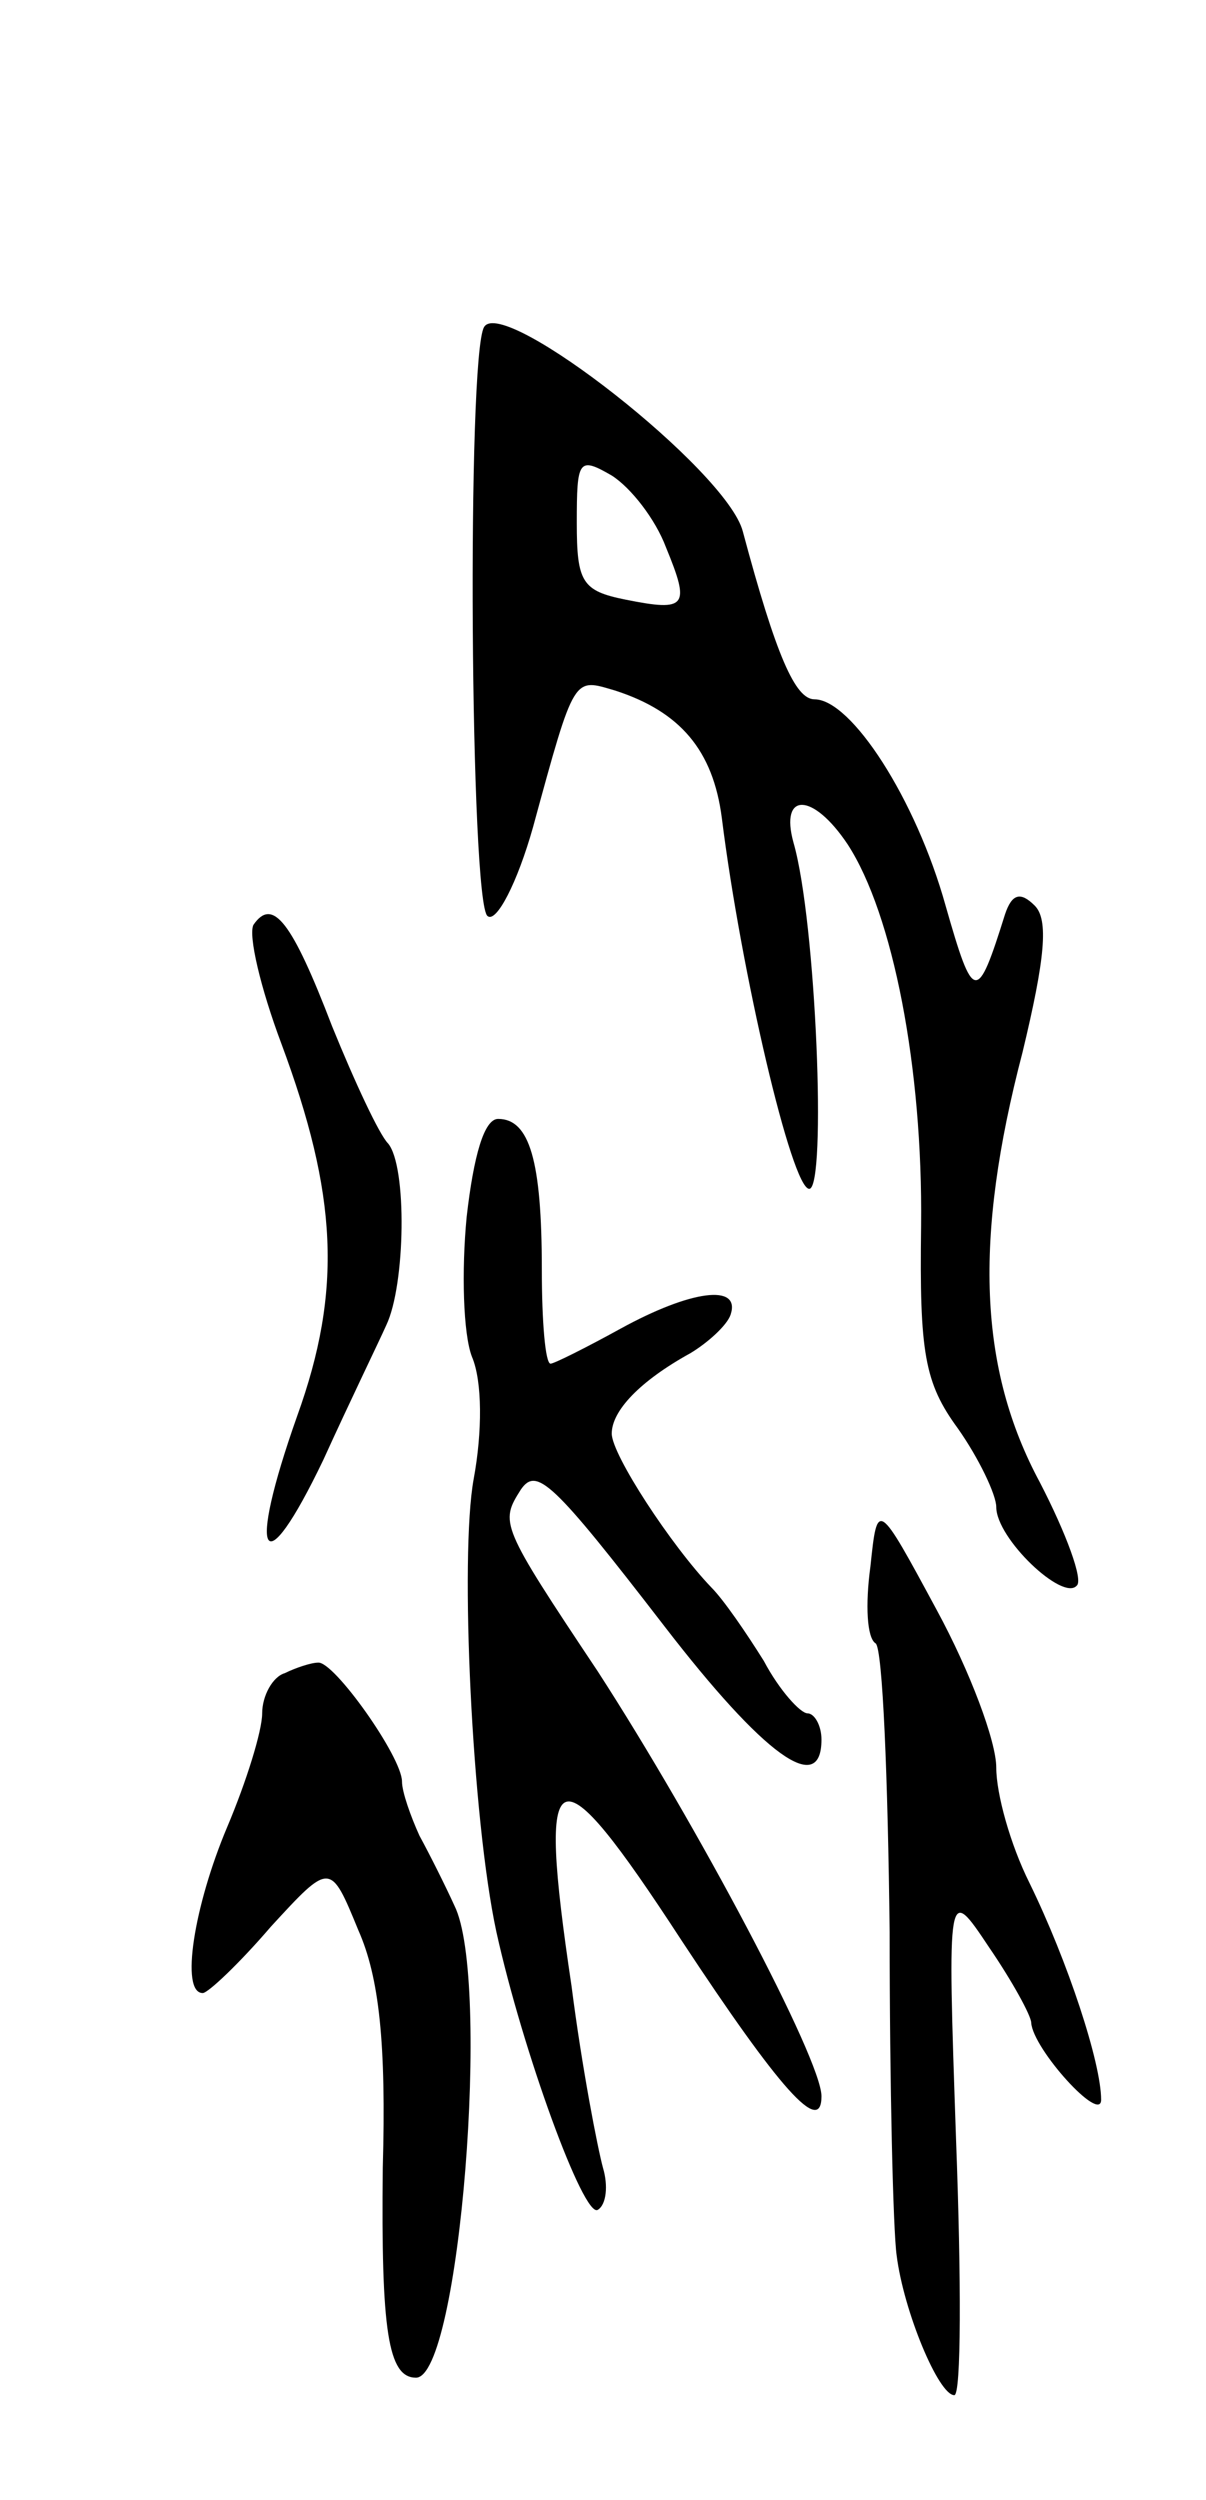
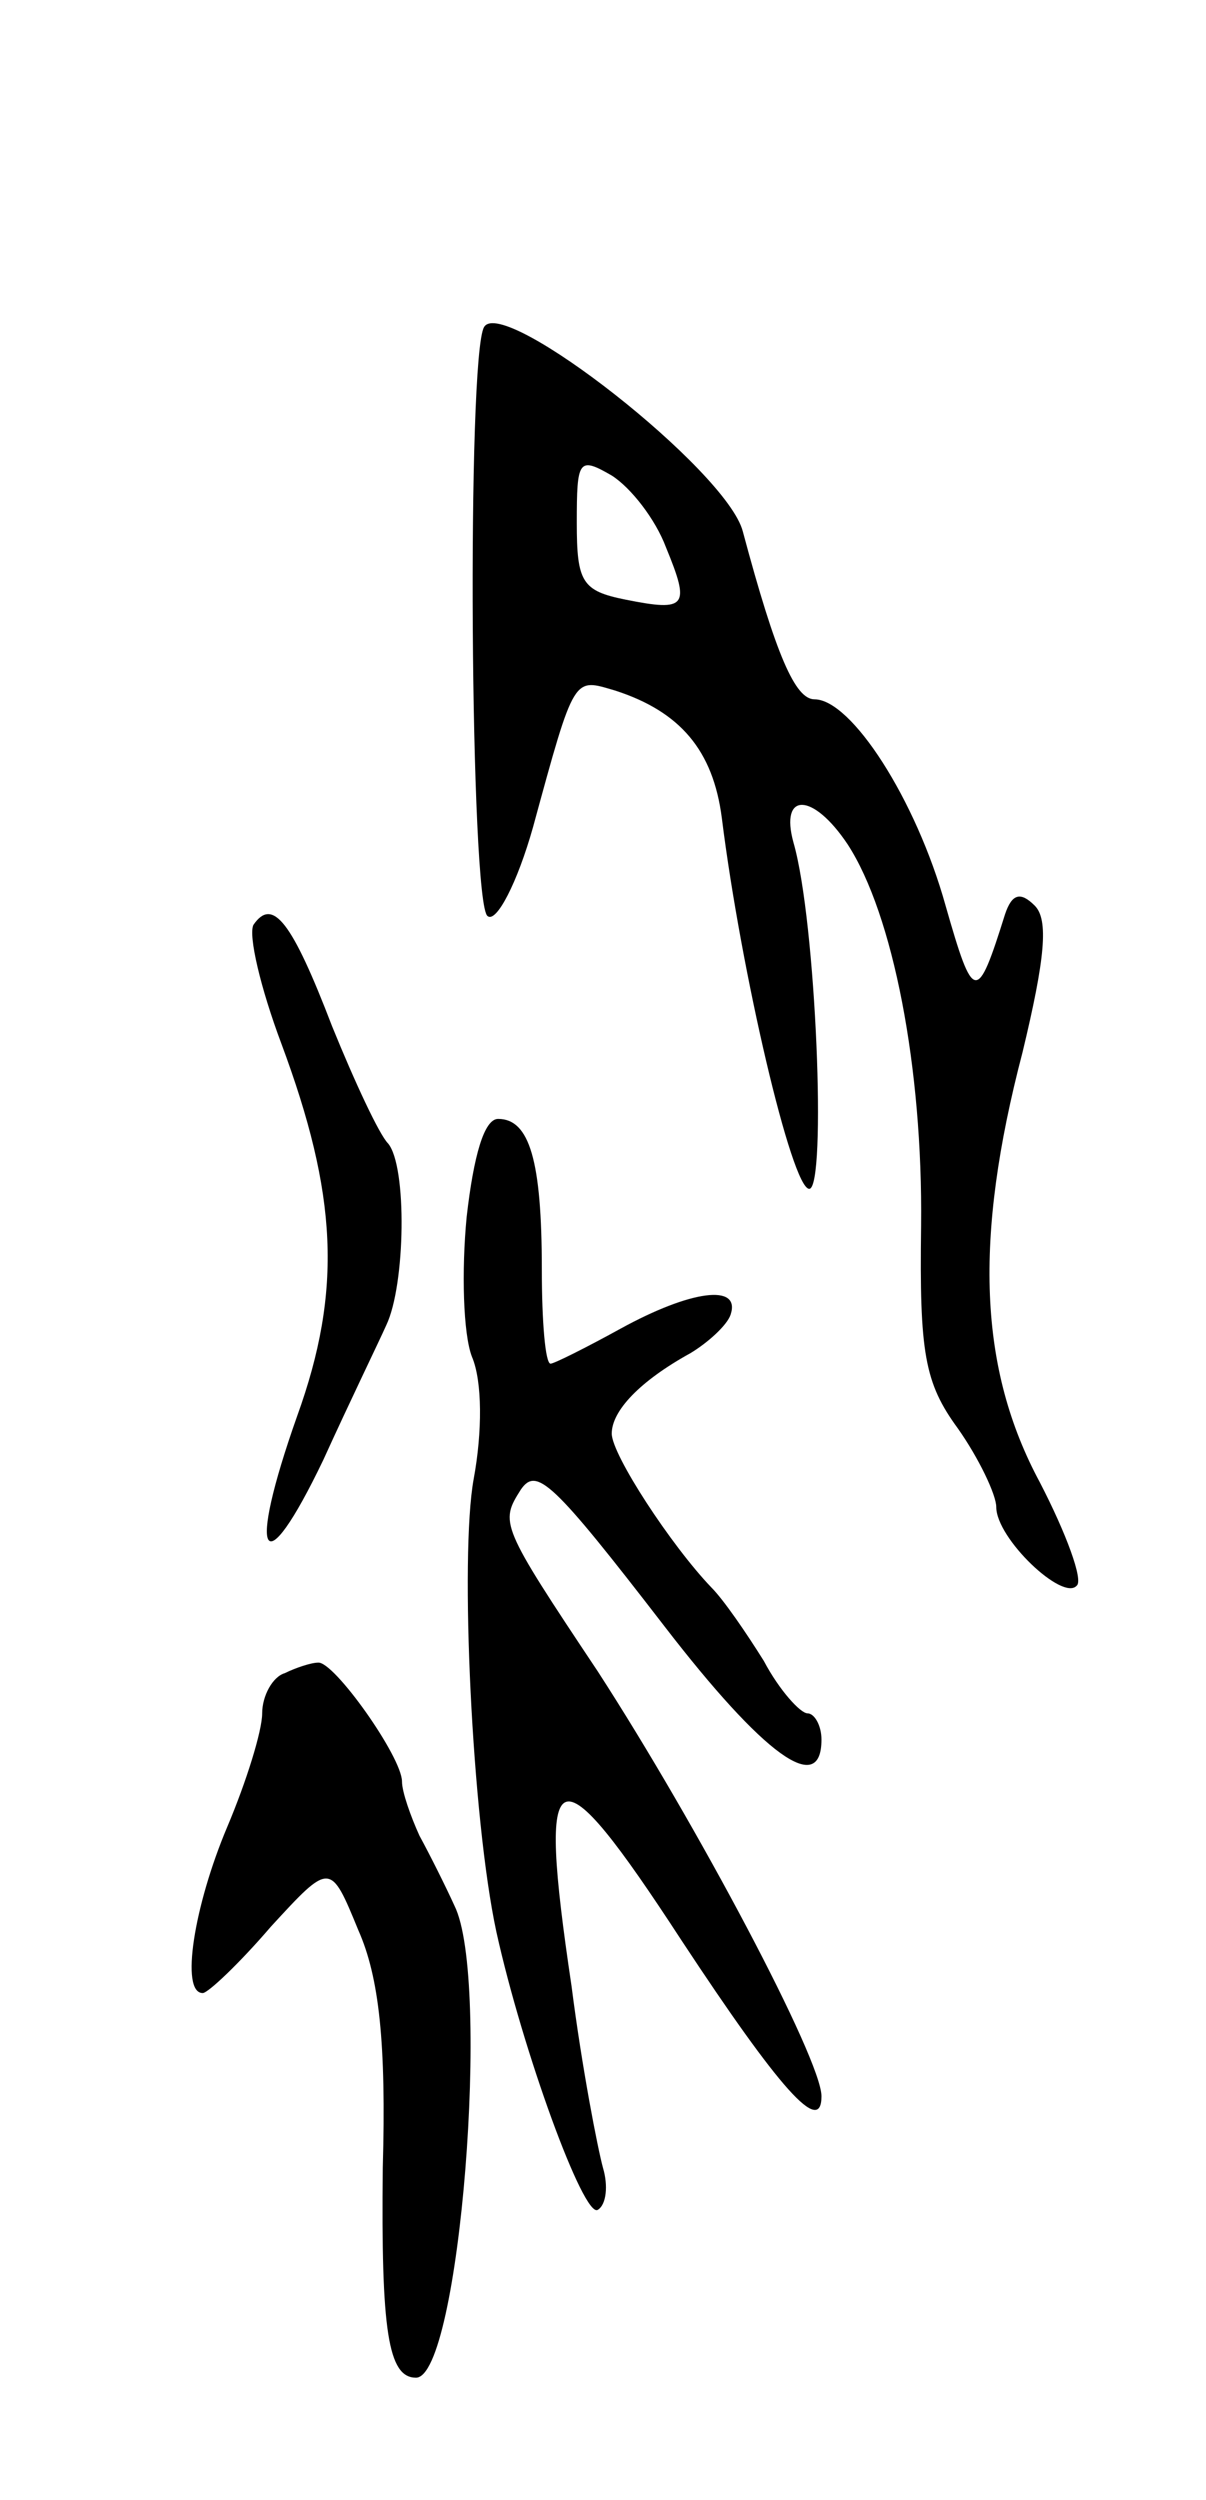
<svg xmlns="http://www.w3.org/2000/svg" version="1.0" width="69" height="143" viewBox="0 0 69 143">
  <g transform="translate(0,143) scale(0.1,-0.1)">
    <path d="M277 1243 c-10 -16 -8 -331 2 -337 5 -4 17 19 26 51 24 88 23 85 47 78 37 -12 56 -34 61 -73 11 -88 40 -212 50 -212 10 0 4 153 -9 198 -8 29 11 29 31 -1 26 -40 43 -128 42 -218 -1 -73 2 -90 21 -116 12 -17 22 -38 22 -45 0 -18 38 -54 46 -45 4 3 -6 30 -21 59 -35 65 -38 139 -10 246 13 54 15 76 7 84 -8 8 -13 7 -17 -5 -16 -51 -18 -51 -34 5 -17 61 -54 118 -75 118 -11 0 -22 25 -41 96 -9 35 -137 135 -148 117z m104 -126 c14 -34 12 -37 -23 -30 -25 5 -28 10 -28 44 0 36 1 38 20 27 11 -7 25 -25 31 -41z" />
    <path d="M145 901 c-3 -6 4 -36 16 -68 32 -86 35 -141 9 -213 -29 -82 -20 -98 15 -25 15 33 32 68 36 77 11 23 12 91 1 104 -5 5 -19 35 -32 67 -23 60 -34 74 -45 58z" />
    <path d="M267 734 c-3 -31 -2 -67 3 -80 6 -14 6 -43 1 -70 -8 -44 -1 -194 13 -259 15 -68 50 -164 58 -159 5 3 6 14 3 24 -3 11 -12 57 -18 104 -20 134 -10 138 63 26 56 -85 80 -112 80 -89 0 21 -71 155 -128 243 -56 84 -56 85 -44 104 9 13 18 5 82 -78 57 -74 90 -98 90 -65 0 8 -4 15 -8 15 -4 0 -16 13 -25 30 -10 16 -23 35 -30 42 -23 24 -57 76 -57 88 0 13 16 30 45 46 10 6 21 16 23 22 6 18 -23 14 -63 -8 -20 -11 -38 -20 -40 -20 -3 0 -5 24 -5 54 0 62 -7 86 -25 86 -8 0 -14 -21 -18 -56z" />
-     <path d="M498 534 c-3 -22 -2 -41 3 -44 4 -3 7 -77 8 -165 0 -88 2 -171 4 -185 4 -32 24 -80 33 -80 4 0 4 66 1 146 -5 146 -5 146 19 110 13 -19 24 -39 24 -43 1 -15 40 -58 40 -44 0 21 -19 79 -41 124 -11 22 -19 51 -19 66 0 15 -15 55 -34 90 -34 63 -34 63 -38 25z" />
    <path d="M163 473 c-7 -2 -13 -13 -13 -23 0 -10 -9 -39 -20 -65 -19 -45 -27 -95 -14 -95 3 0 21 17 39 38 34 37 34 37 50 -2 12 -27 16 -65 14 -136 -1 -93 3 -120 19 -120 25 0 43 228 22 270 -5 11 -14 29 -20 40 -5 11 -10 25 -10 31 0 14 -39 69 -48 68 -4 0 -13 -3 -19 -6z" />
  </g>
</svg>